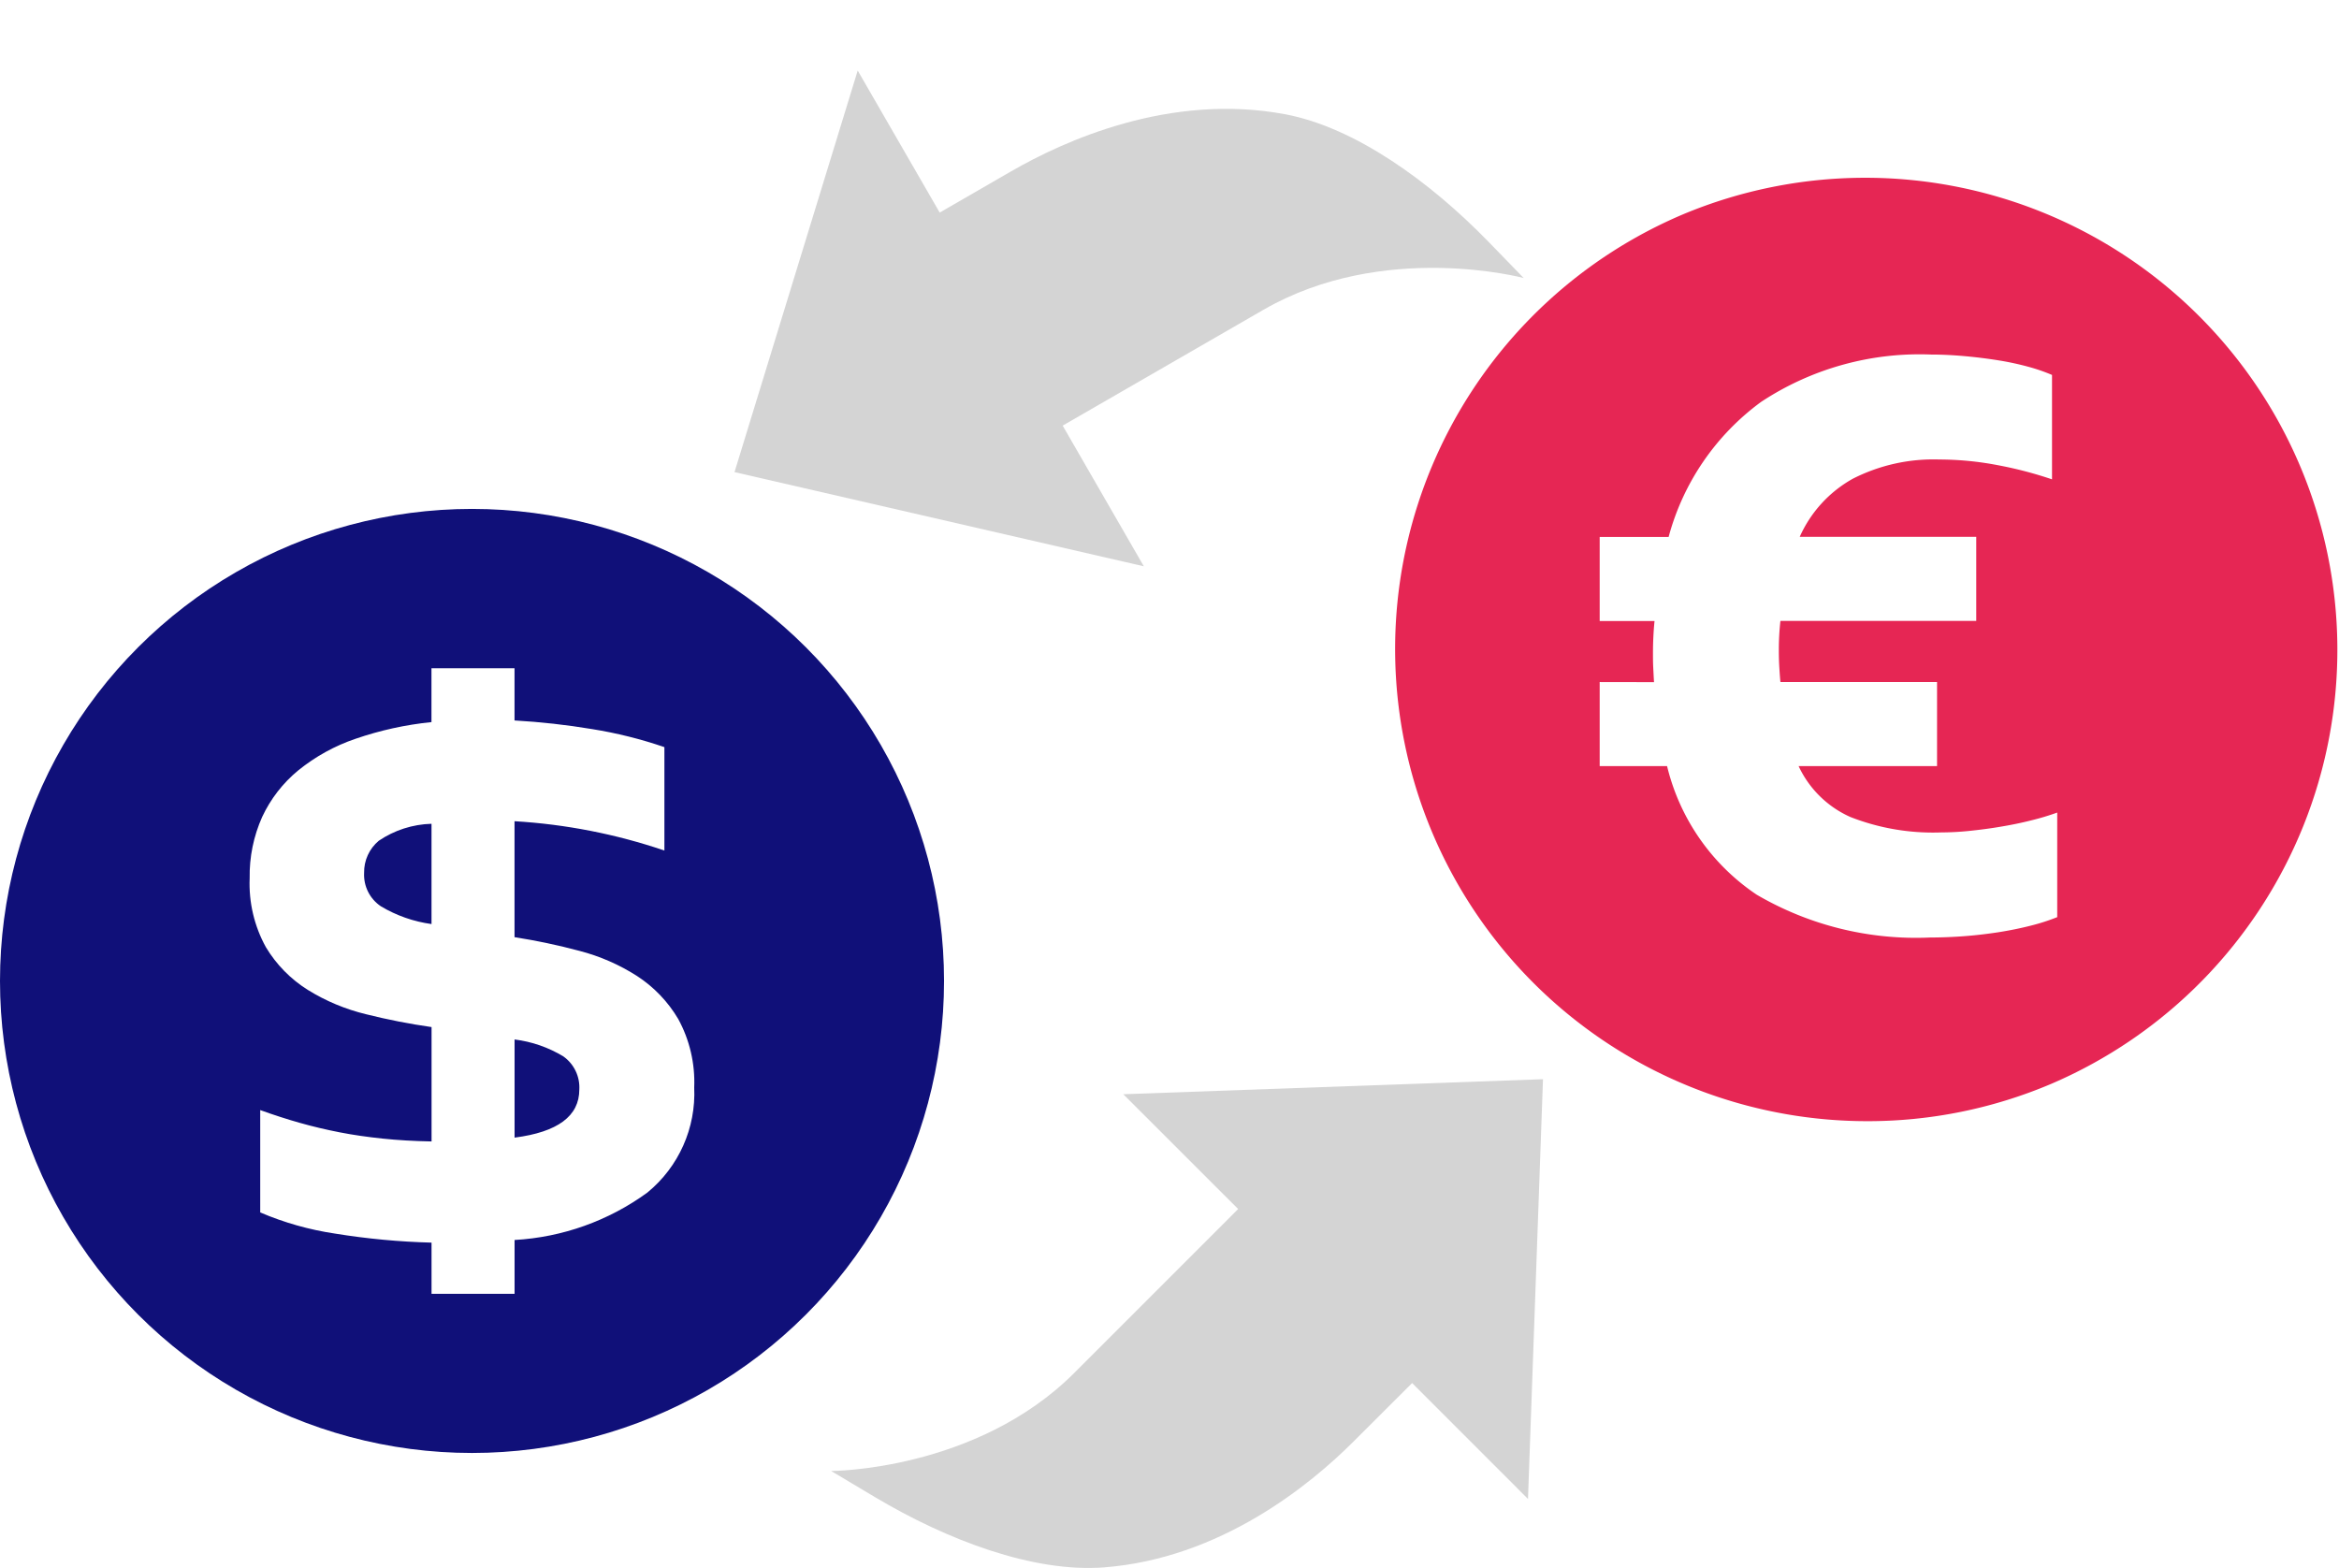
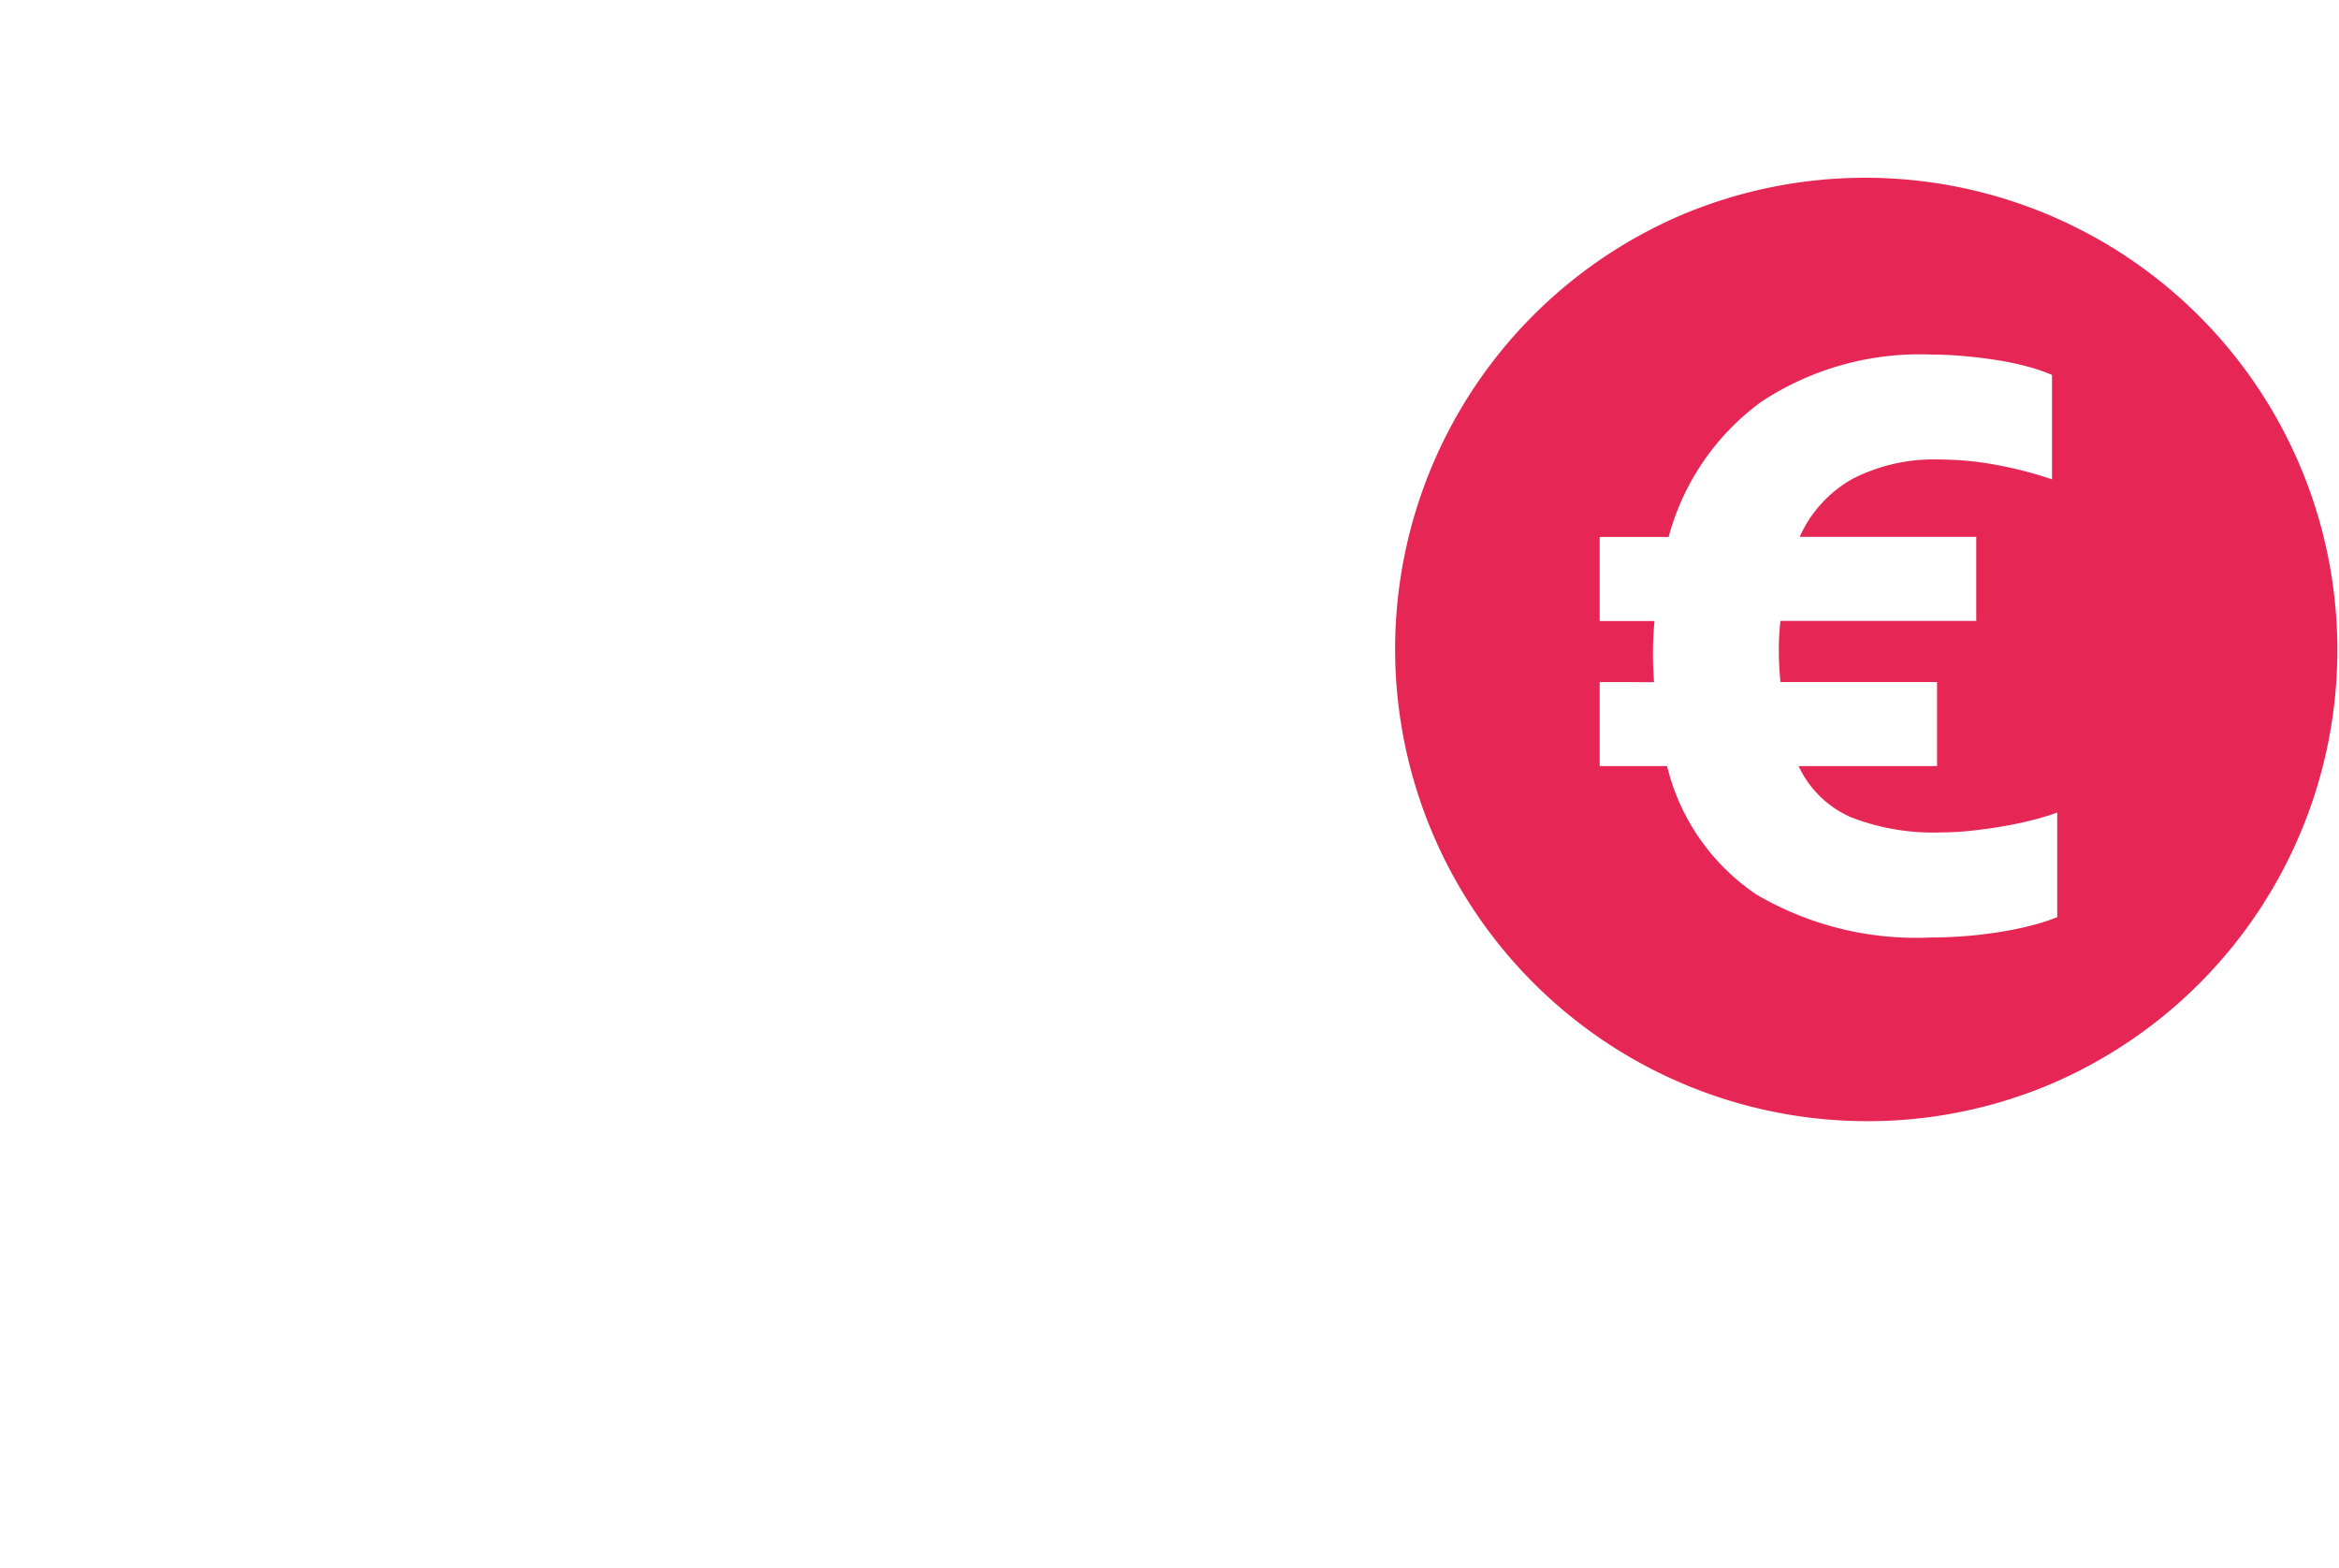
<svg xmlns="http://www.w3.org/2000/svg" width="103.72" height="69.531" viewBox="0 0 103.72 69.531">
  <defs>
    <clipPath id="clip-path">
      <path id="路径_328" data-name="路径 328" d="M41.862-21.266A20.932,20.932,0,0,0,20.931-42.2,20.931,20.931,0,0,0,0-21.266,20.93,20.93,0,0,0,20.931-.335,20.93,20.93,0,0,0,41.862-21.266Zm-13.151,9.38A11.064,11.064,0,0,1,22.818-9.78v2.387H19.136v-2.27a31.932,31.932,0,0,1-4.274-.4,13.492,13.492,0,0,1-3.323-.939v-4.539q.9.325,1.761.568c.569.162,1.159.3,1.759.418s1.237.208,1.9.278,1.391.112,2.178.127v-5.072a28.476,28.476,0,0,1-2.9-.568,8.831,8.831,0,0,1-2.582-1.077,5.681,5.681,0,0,1-1.866-1.9,5.829,5.829,0,0,1-.718-3.055,6.378,6.378,0,0,1,.556-2.722,5.9,5.9,0,0,1,1.6-2.062,8.246,8.246,0,0,1,2.537-1.4,14.993,14.993,0,0,1,3.369-.74v-2.388h3.683v2.315a32.008,32.008,0,0,1,3.439.383,19.268,19.268,0,0,1,3.207.8v4.585a25.332,25.332,0,0,0-6.646-1.3v5.142A27.959,27.959,0,0,1,25.7-22.6a8.88,8.88,0,0,1,2.548,1.113,5.779,5.779,0,0,1,1.829,1.91,5.841,5.841,0,0,1,.707,3.035A5.678,5.678,0,0,1,28.711-11.887ZM16.146-26.06a1.684,1.684,0,0,0,.743,1.482,5.953,5.953,0,0,0,2.246.788v-4.447a4.383,4.383,0,0,0-2.339.753A1.811,1.811,0,0,0,16.146-26.06Zm8.838,8.14a5.484,5.484,0,0,0-2.166-.752v4.353q2.871-.37,2.871-2.131A1.685,1.685,0,0,0,24.984-17.919Z" fill="none" />
    </clipPath>
    <clipPath id="clip-path-2">
-       <path id="路径_327" data-name="路径 327" d="M-160,4258H1280V-1096H-160Z" fill="none" />
+       <path id="路径_327" data-name="路径 327" d="M-160,4258H1280H-160Z" fill="none" />
    </clipPath>
  </defs>
  <g id="组_400" data-name="组 400" transform="translate(-156 -1132.232)">
-     <path id="路徑" d="M5.759,13.52l7.264,7.266c4.351,4.351,4.351,10.783,4.351,10.783l1.156-1.937c1.9-3.191,3.361-7.02,3.118-10.17-.4-5.155-3.648-9.127-5.591-11.07L13.471,5.807,18.612.665,0,0,.666,18.611Z" transform="matrix(0.259, -0.966, 0.966, 0.259, 188.571, 1153.168)" fill="#d4d4d4" />
-     <path id="路徑-2" data-name="路徑" d="M15.917,18.047,8.652,10.784C4.3,6.431,4.3,0,4.3,0L3.145,1.936C1.242,5.126-.216,8.957.026,12.105c.4,5.157,3.647,9.129,5.592,11.07L8.2,25.762,3.061,30.9l18.613.665-.666-18.611Z" transform="translate(192.857 1201.764) rotate(-90)" fill="#d4d4d4" />
    <path id="形狀" d="M20.931,41.863A20.937,20.937,0,0,1,12.784,1.645,20.937,20.937,0,0,1,29.079,40.218,20.8,20.8,0,0,1,20.931,41.863ZM9.079,22.39v3.728h2.988a9.579,9.579,0,0,0,3.972,5.7,13.983,13.983,0,0,0,7.7,1.9c.469,0,.972-.019,1.495-.058s1.03-.1,1.517-.174c.516-.082.982-.176,1.425-.289a9.081,9.081,0,0,0,1.192-.382V28.178a11.25,11.25,0,0,1-1.157.347c-.42.107-.872.2-1.344.278-.442.076-.893.136-1.379.186a12.433,12.433,0,0,1-1.261.069,10.051,10.051,0,0,1-4.03-.683A4.588,4.588,0,0,1,17.9,26.117h6.139V22.389H17.094c-.016-.153-.031-.357-.048-.625s-.023-.53-.023-.764a11.68,11.68,0,0,1,.07-1.321h8.684v-3.73H17.95a5.524,5.524,0,0,1,2.345-2.571,7.869,7.869,0,0,1,3.839-.857,13.891,13.891,0,0,1,2.617.255,17.445,17.445,0,0,1,2.386.625V8.771a7.863,7.863,0,0,0-1.042-.36,12.541,12.541,0,0,0-1.344-.289c-.467-.075-.969-.138-1.493-.185s-1.016-.07-1.472-.07a12.75,12.75,0,0,0-7.55,2.1,10.936,10.936,0,0,0-4.1,5.988H9.079v3.729h2.432c-.046.46-.069.943-.069,1.435,0,.2,0,.41.012.637s.021.446.035.638Z" transform="translate(217.857 1140.088)" fill="#e62654" />
    <g id="组_333" data-name="组 333" transform="translate(156 1197)" clip-path="url(#clip-path)">
      <g id="组_332" data-name="组 332" clip-path="url(#clip-path-2)">
-         <path id="路径_326" data-name="路径 326" d="M-5-47.2H46.862V4.665H-5Z" fill="#101079" />
-       </g>
+         </g>
    </g>
  </g>
</svg>